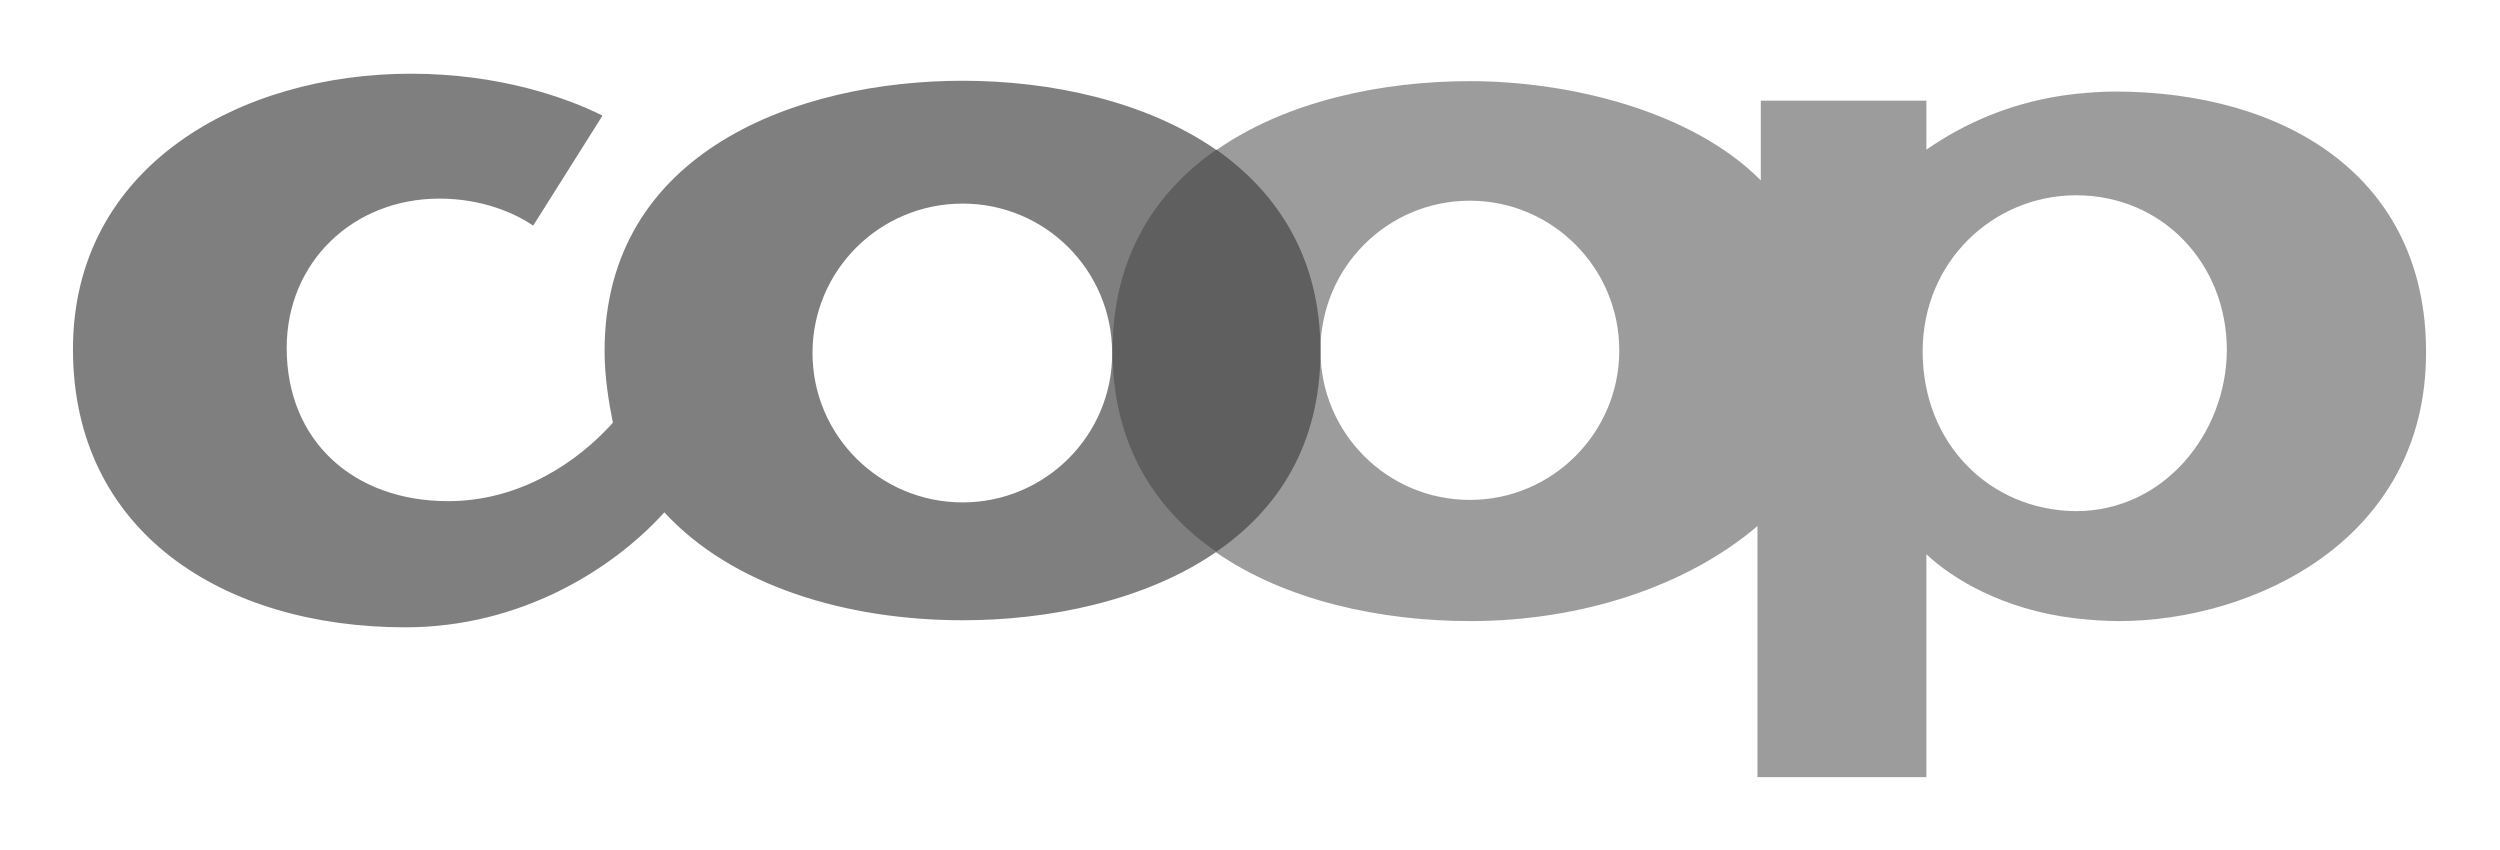
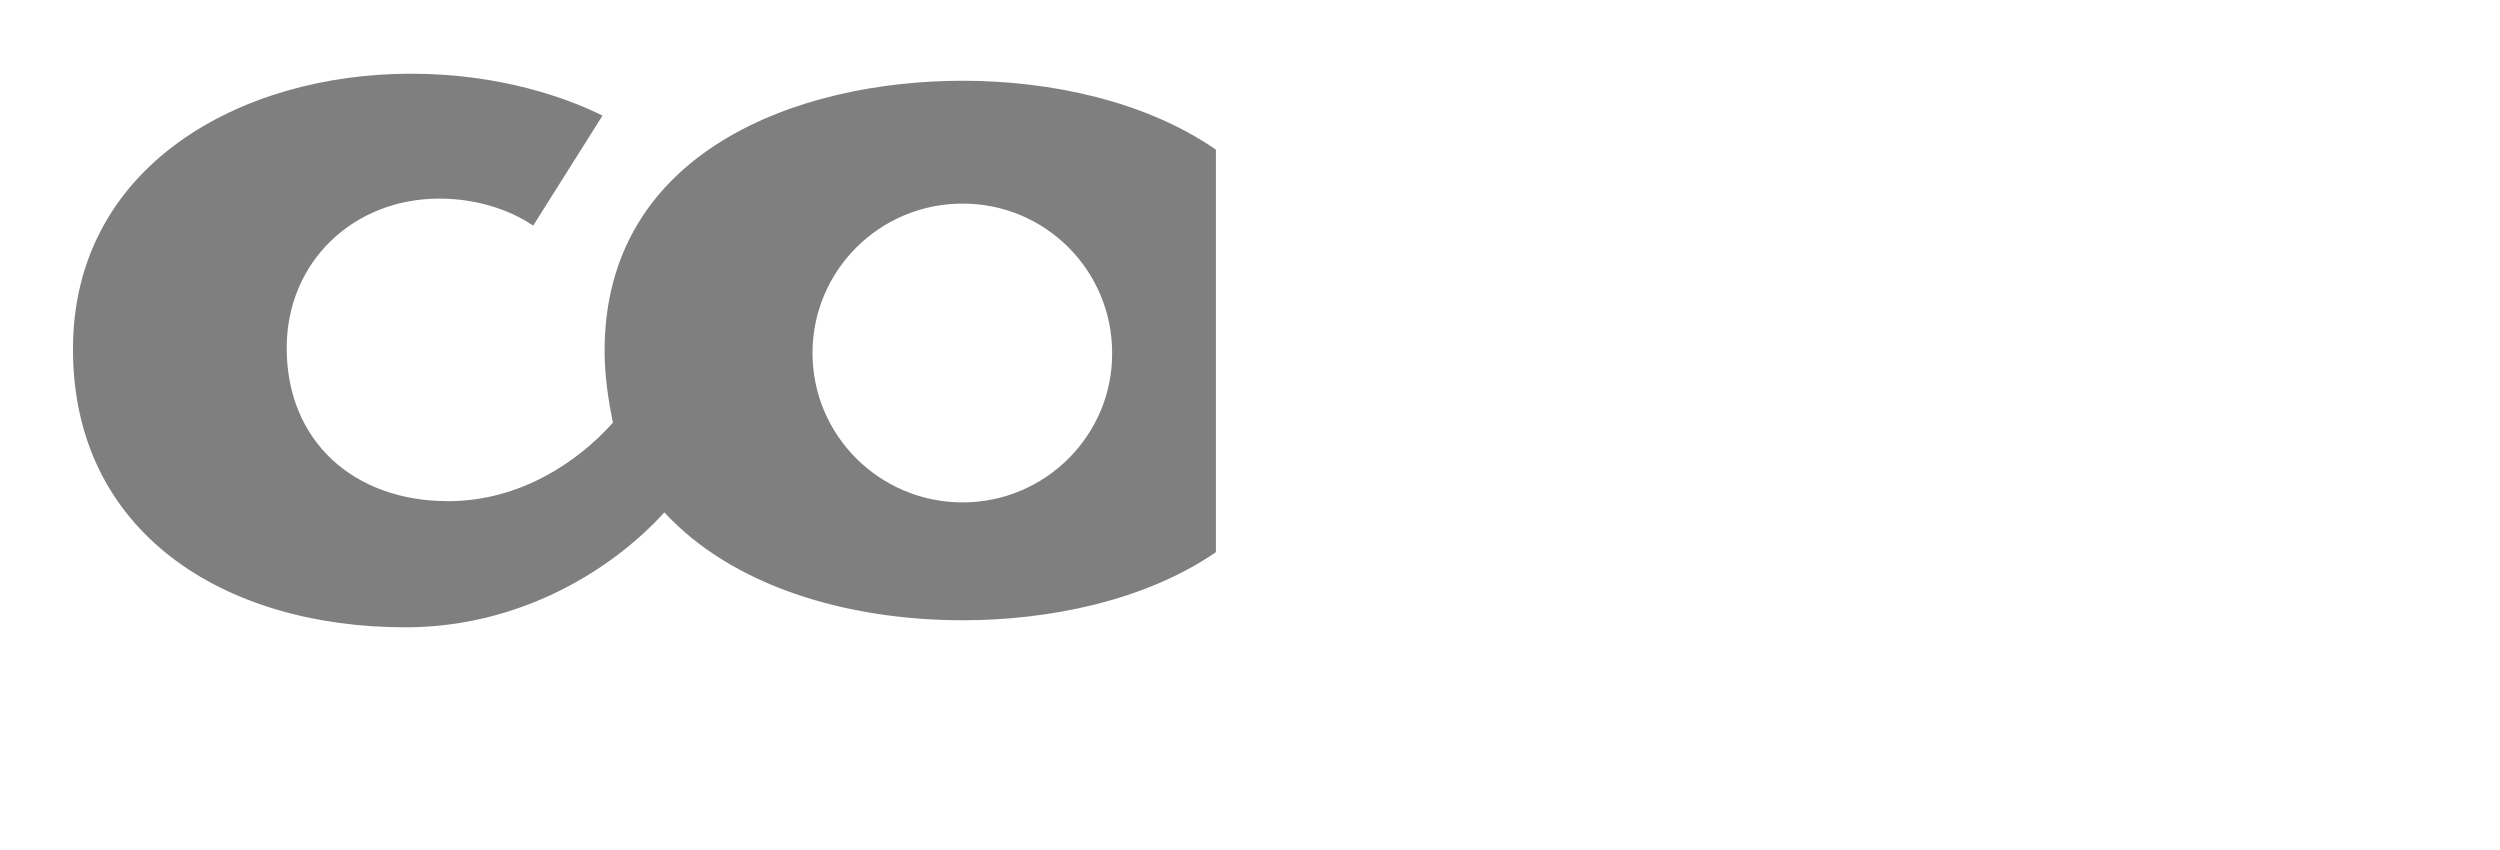
<svg xmlns="http://www.w3.org/2000/svg" version="1.1" id="svg1990" x="0px" y="0px" viewBox="0 0 602.4 204.8" style="enable-background:new 0 0 602.4 204.8;" xml:space="preserve">
  <style type="text/css">
	.st0{fill-rule:evenodd;clip-rule:evenodd;fill:#7F7F7F;}
	.st1{fill-rule:evenodd;clip-rule:evenodd;fill:#9C9C9C;}
	.st2{fill-rule:evenodd;clip-rule:evenodd;fill:#5F5F5F;}
</style>
  <g id="layer1">
    <g id="g2001" transform="translate(-48.819,-429.943)">
      <path id="_46823448" class="st0" d="M280.8,551c-20,0-36.2-16.1-36.2-36c0-19.8,16.1-36,36.2-36c19.9,0,36,16.1,36,36    C316.9,534.8,300.7,551,280.8,551 M341.8,466c-16.9-11.7-39.8-16.6-61-16.6c-39.7,0-86.3,17-86.3,65.1c0,6.3,1,12.3,2,17.3    c-8.5,9.5-22.4,18.9-39.7,18.9c-22.8,0-38.9-14.5-38.9-36.9c0-20.7,16-36,36.8-36c10.5,0,18.3,3.6,22.6,6.5l16.7-26.5    c-8.4-4.2-24.6-10.1-46.2-10.1c-40.9,0-81.4,22.1-81.4,66.4c0,44.2,36.4,67,80.1,67c27.6,0,49.8-13.8,62.4-27.7    c16.3,17.7,43.8,26,71.9,26c20.6,0,43.8-4.6,61-16.4L341.8,466L341.8,466z" />
-       <path id="_47521032" class="st1" d="M549.1,553.1h-0.4c-20.2-0.3-36.6-16-36.6-38.5c0-21.6,16.9-37.4,36.6-37.6h0.4    c20.8,0,36.3,16.5,36.3,37.3C585.3,534.4,570.2,553.1,549.1,553.1 M403,550.4c-19.9,0-36-16.1-36-36c0-20,16.1-36.1,36-36.1    c19.8,0,36,16.1,36,36.1C439,534.2,422.9,550.4,403,550.4 M558.3,452c-3.3,0-6.5,0.3-9.7,0.6c-14.8,1.7-26.5,7.1-35.6,13.4v-11.8    h-39.9v19.2c-16.9-17-46.7-23.9-70-23.9l-0.1,0c-21.2,0-44.3,4.8-61.2,16.7l0,96.8c16.8,11.7,39.8,16.6,61.2,16.6h0.1    c26.8,0,52.2-8.4,69.2-22.9l0,60.5H513v-53.7c6.3,5.9,18.4,13.3,35.6,15.4c3.5,0.4,7.1,0.7,10.8,0.7c32.1,0,74-19.3,74-64.7    C633.5,472.6,599.6,452,558.3,452z" />
-       <path id="_92386648" class="st2" d="M341.9,562.9c-14.7-10.1-25-25.8-25-48.4c0-22.4,10.1-38.1,25-48.5    c14.8,10.4,25.1,26.1,25.1,48.5C367,537.1,356.8,552.7,341.9,562.9L341.9,562.9z" />
    </g>
  </g>
</svg>